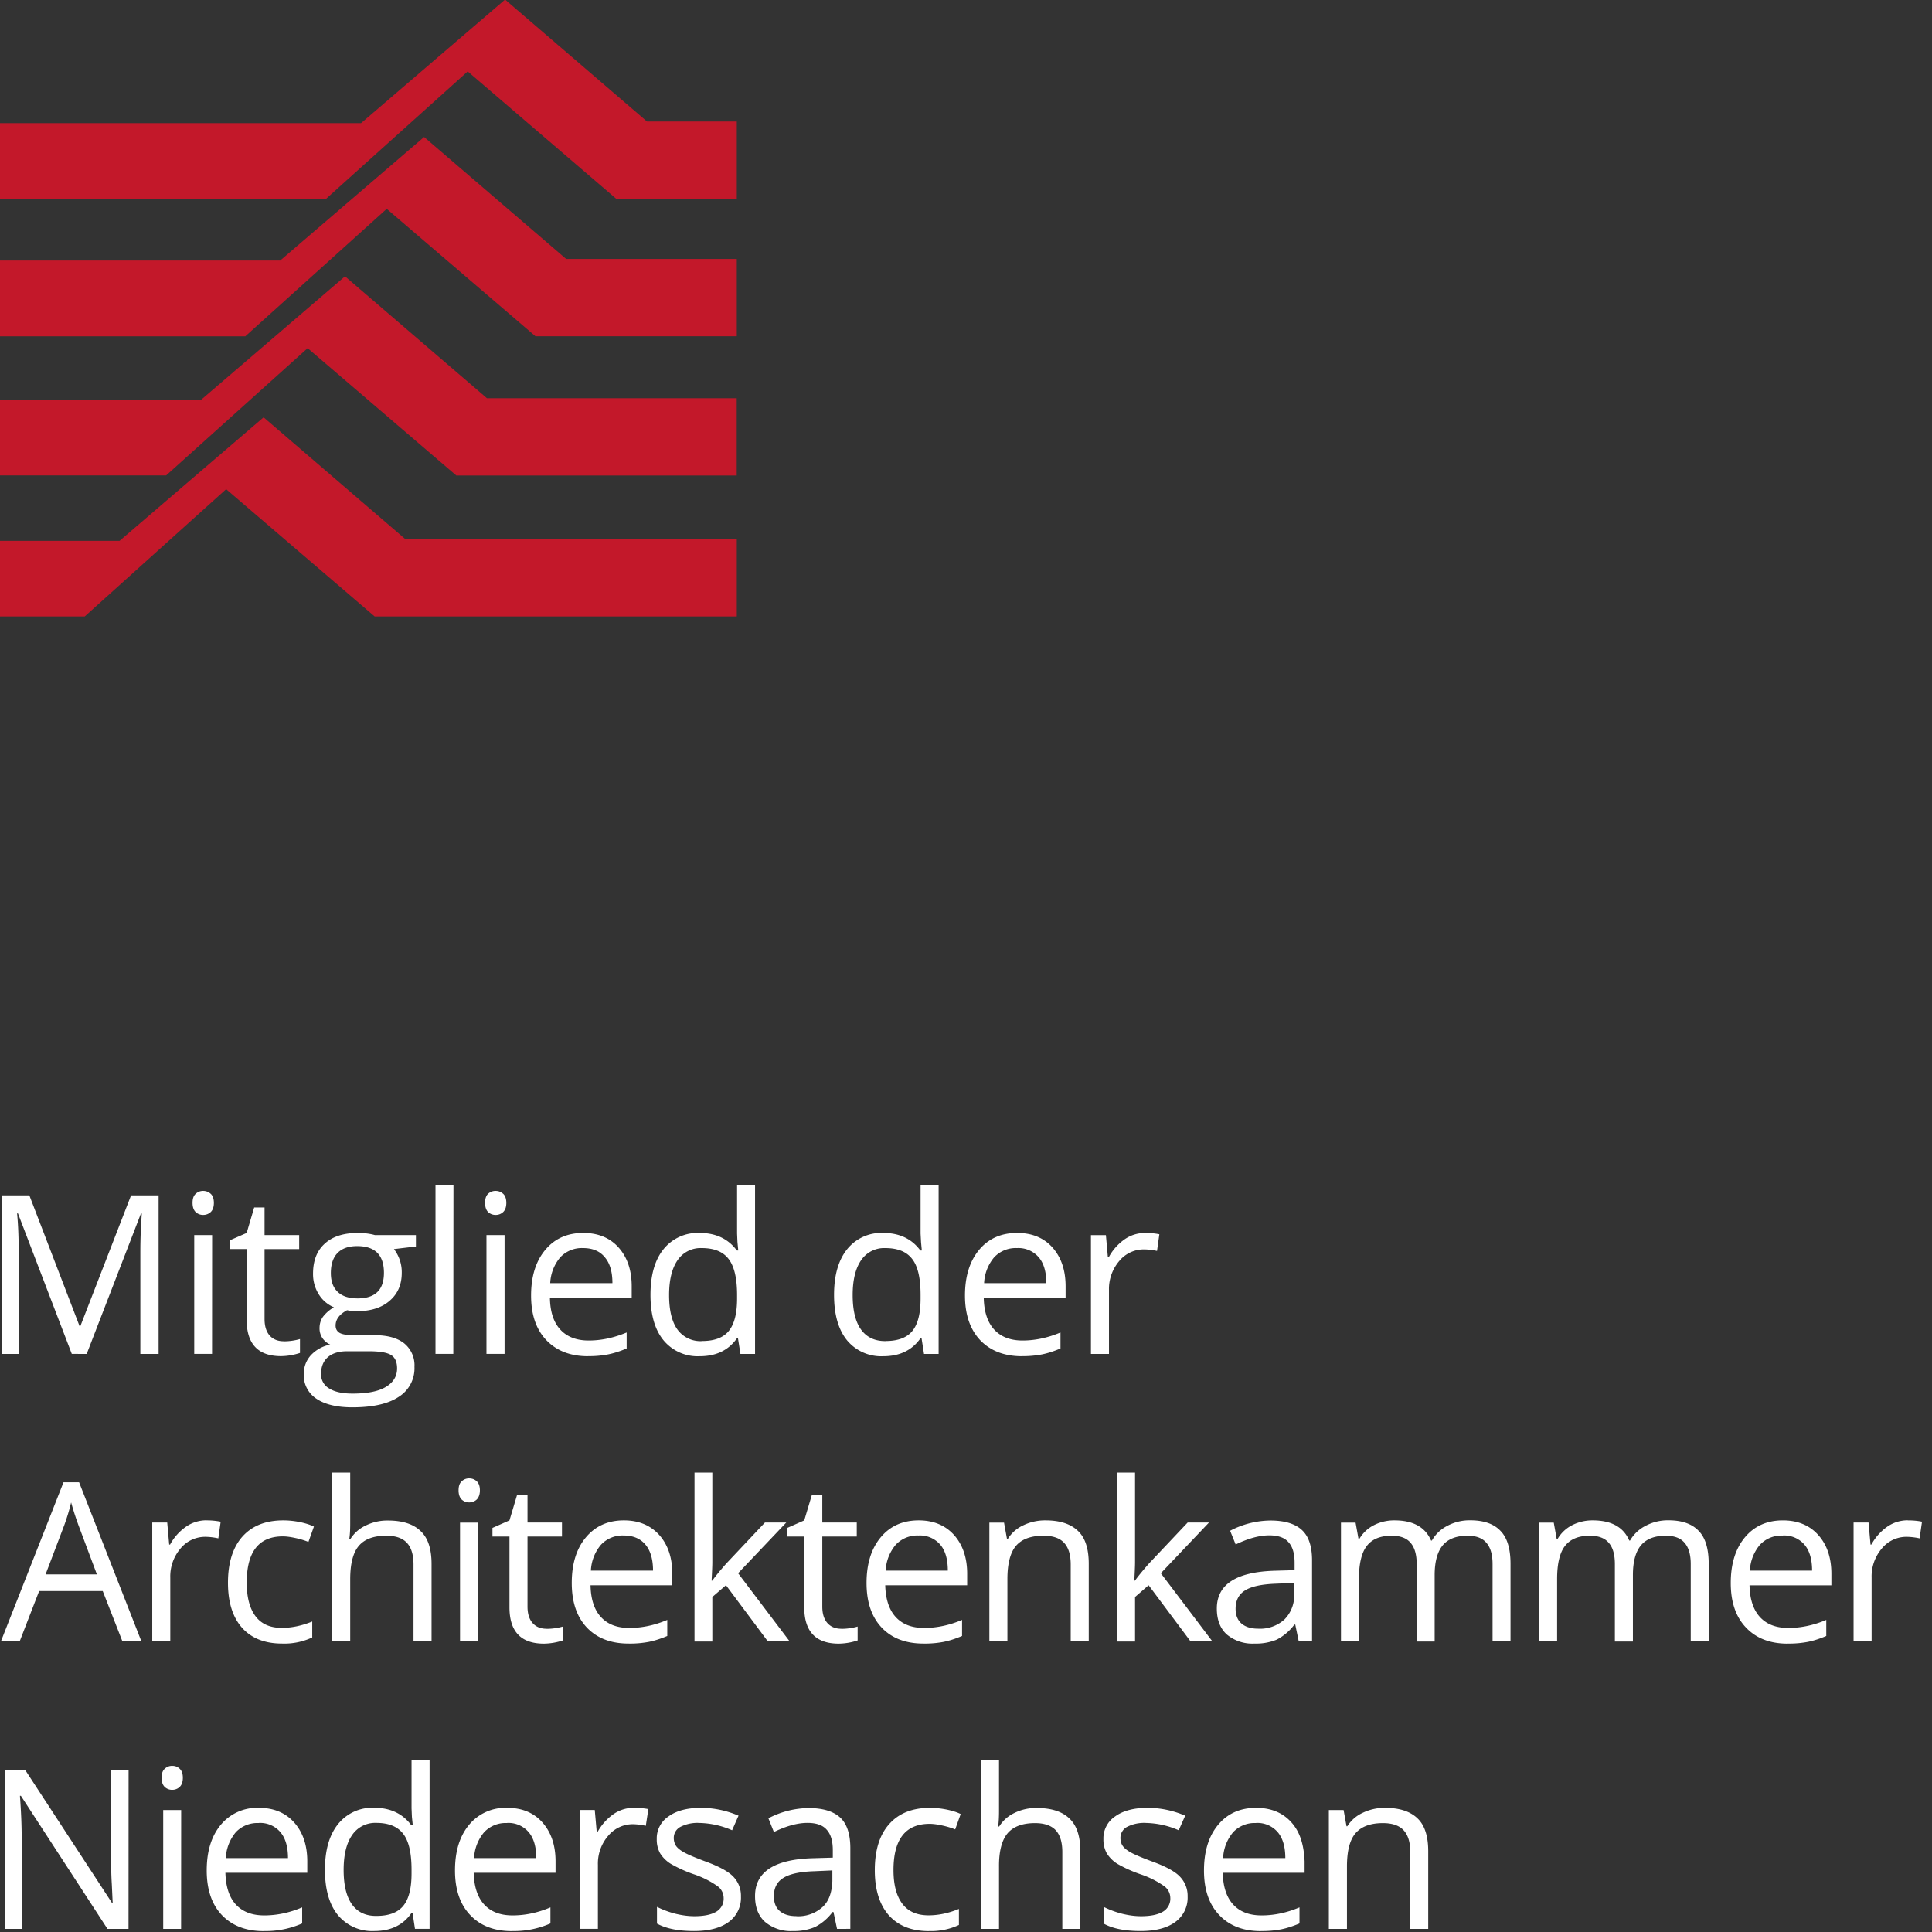
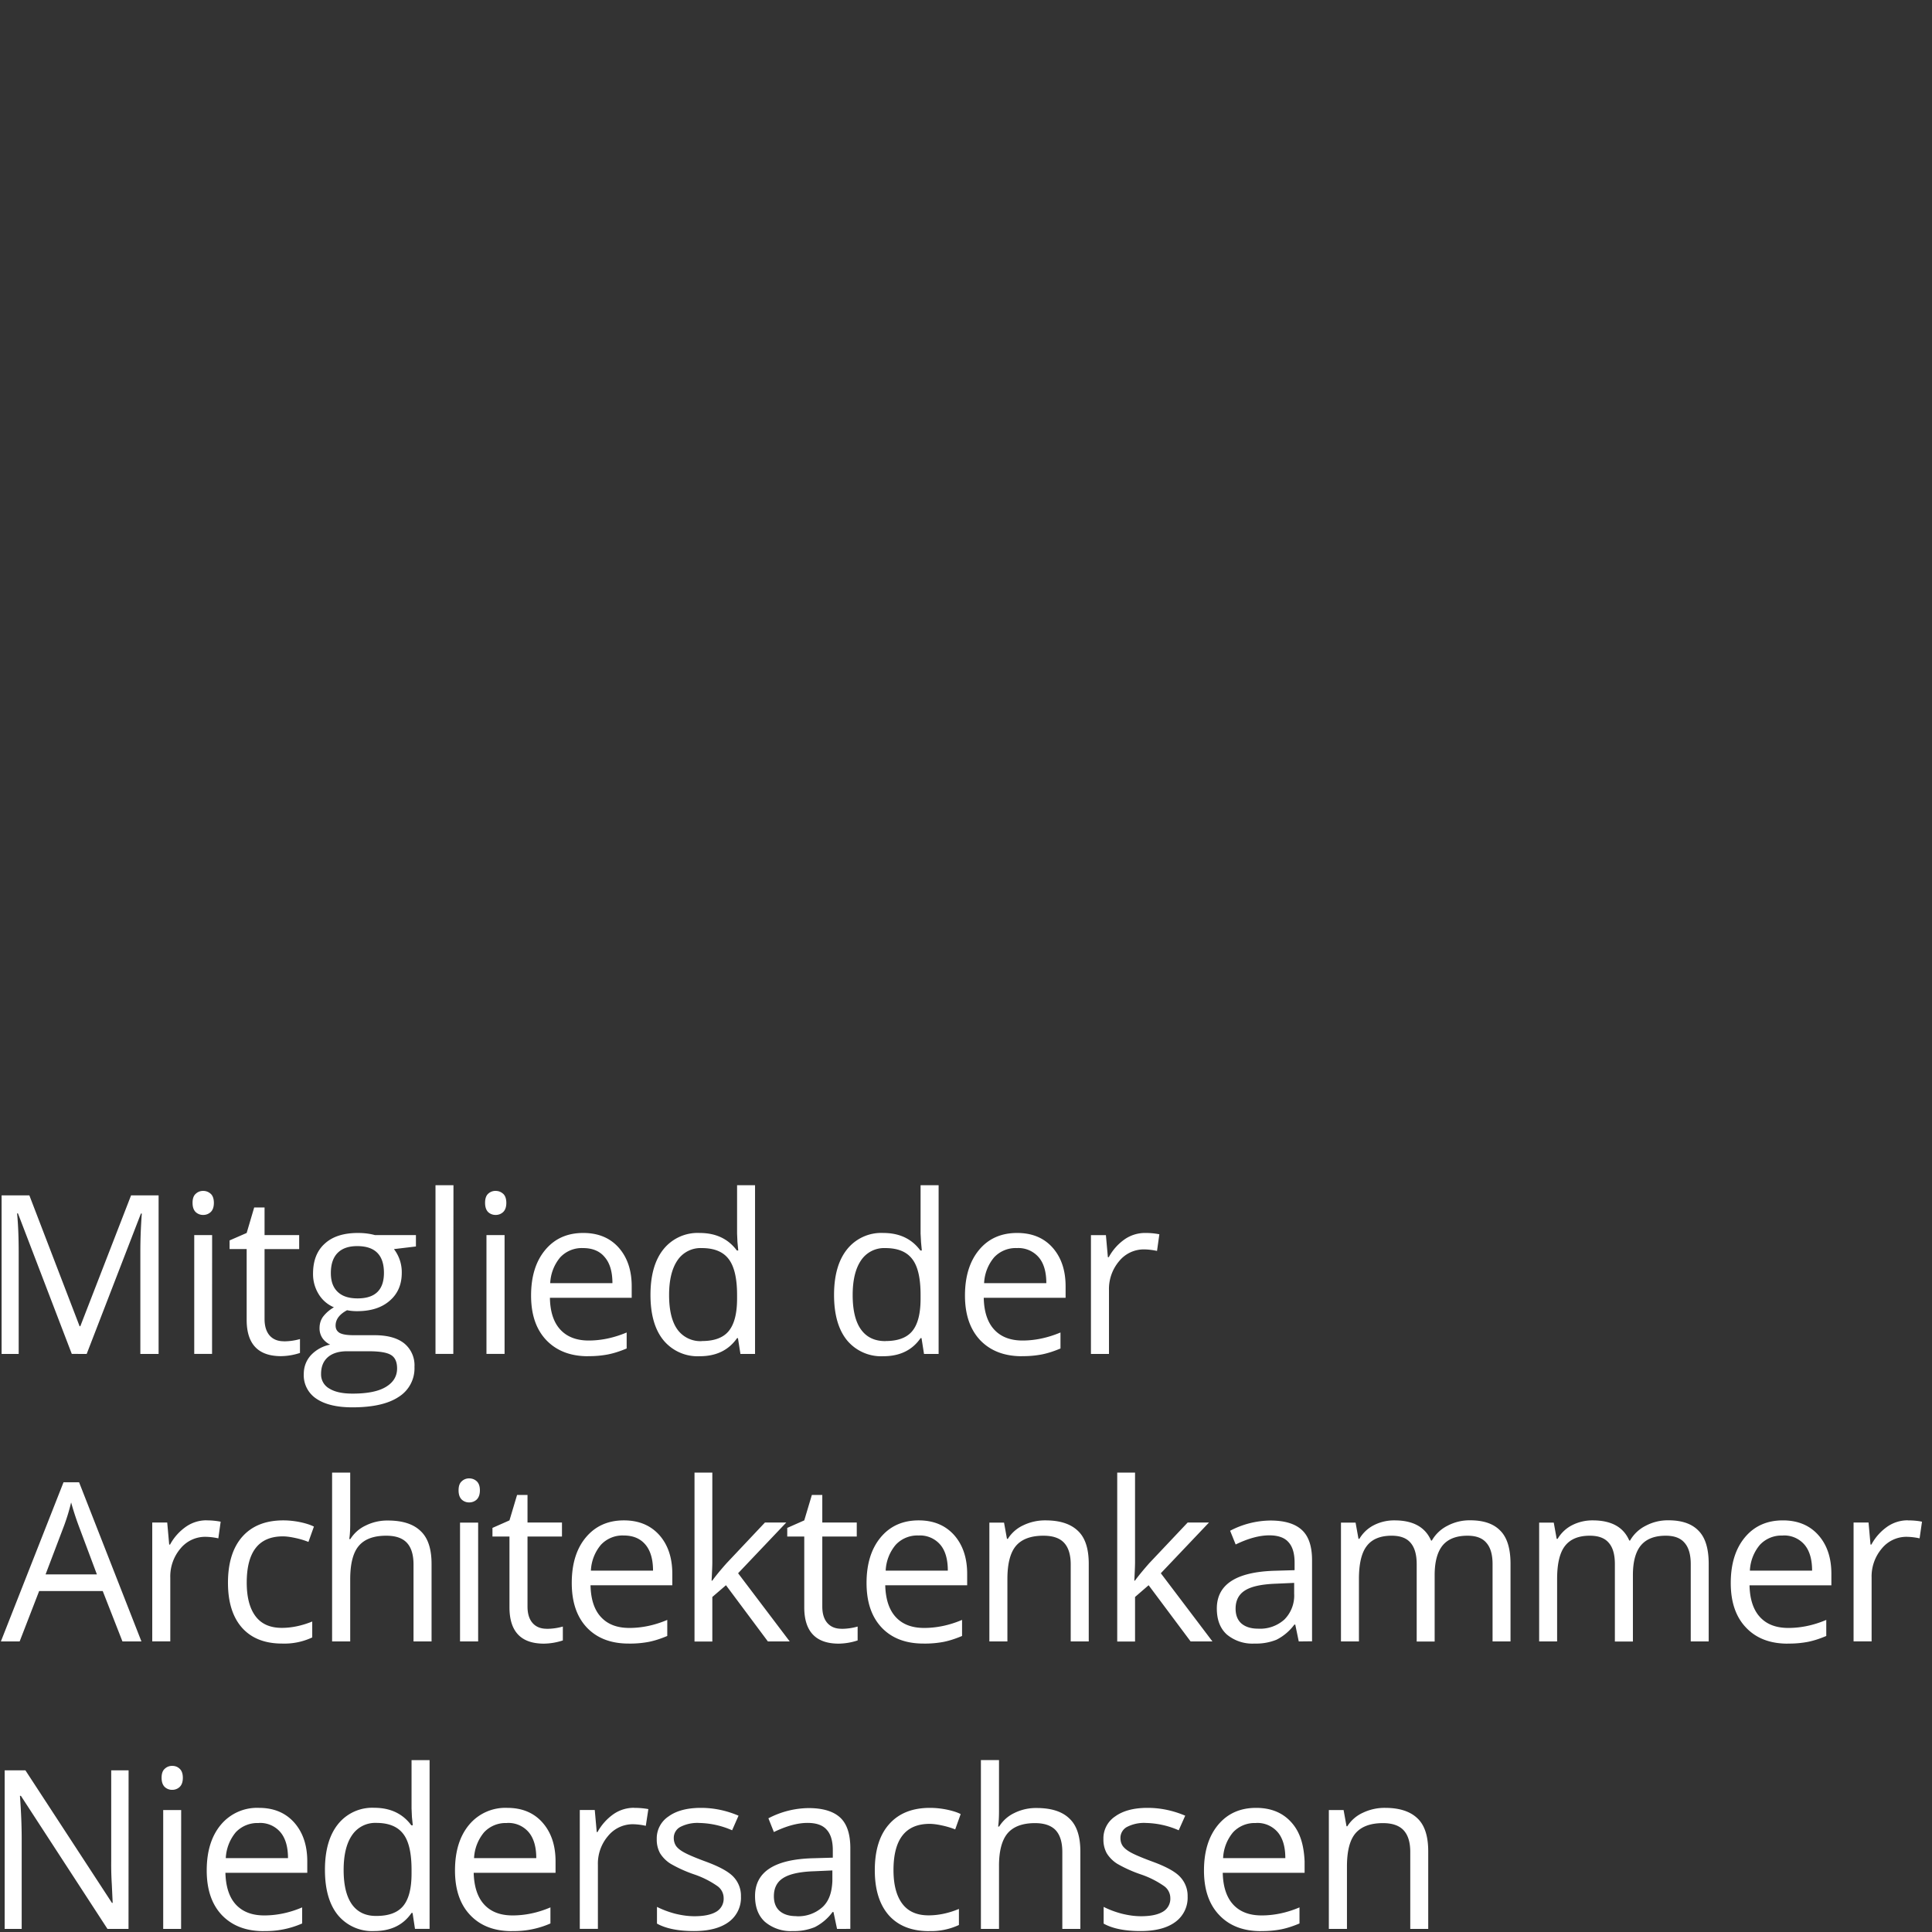
<svg xmlns="http://www.w3.org/2000/svg" width="100" height="100" viewBox="0 0 26.458 26.458">
  <rect x="0" y="0" width="26.458" height="26.458" fill="#333333" stroke="none" />
-   <path fill="#c3182a" d="M0 1.686h4.945L6.917-.006l1.944 1.67h1.229v1.059H8.44L6.405.978 4.467 2.721H0z M0 3.568h3.837l1.971-1.692 1.945 1.67h2.337v1.059H7.333L5.296 2.86 3.359 4.606h-3.36z M0 5.476h2.753l1.972-1.692 1.944 1.67h3.42v1.058H6.249L4.213 4.768 2.275 6.511H0z M0 7.407h1.637L3.61 5.715l1.943 1.67h4.537v1.057H5.131L3.097 6.699 1.16 8.442H0z" />
  <path d="M.983 18.541l-.737-1.924H.234c.015.153.022.334.022.543v1.382H.022V16.37h.38l.688 1.792h.01l.695-1.792h.377v2.172h-.25v-1.4c0-.16.006-.334.02-.523H1.93l-.743 1.923zm1.921 0H2.66v-1.627h.245zm-.267-2.07c0-.055.014-.096.042-.121a.143.143 0 0 1 .104-.041c.04 0 .074.014.103.04s.043.07.043.124c0 .055-.014.097-.043.125a.147.147 0 0 1-.103.04.145.145 0 0 1-.104-.04c-.028-.028-.042-.07-.042-.125zm1.248 1.898a.808.808 0 0 0 .223-.031v.19a.86.86 0 0 1-.259.044c-.314 0-.471-.166-.471-.497v-.97h-.234v-.118l.234-.102.103-.349h.142v.378h.474v.192h-.474v.958c0 .098.024.173.07.226.047.052.111.078.192.078zm1.811-1.455v.156l-.301.036a.517.517 0 0 1 .107.326c0 .159-.055.286-.164.38-.109.096-.258.144-.448.144a.687.687 0 0 1-.137-.013c-.105.056-.157.126-.157.21 0 .045.018.078.054.1.037.021.1.032.19.032h.287c.176 0 .311.036.406.11a.386.386 0 0 1 .143.323.461.461 0 0 1-.218.413c-.144.095-.355.142-.633.142-.212 0-.377-.04-.492-.118a.384.384 0 0 1-.173-.337c0-.099.032-.184.095-.256a.492.492 0 0 1 .267-.148.262.262 0 0 1-.105-.087.237.237 0 0 1-.041-.138c0-.06.016-.112.047-.156a.5.5 0 0 1 .15-.13.446.446 0 0 1-.207-.177.52.52 0 0 1-.079-.284c0-.178.054-.316.162-.412.106-.097.257-.145.453-.145.086 0 .163.01.232.029zm-1.299 1.901a.22.22 0 0 0 .112.2c.075.047.18.07.32.07.207 0 .36-.032.459-.094.1-.061.15-.145.15-.251 0-.089-.028-.15-.082-.183-.055-.035-.157-.052-.308-.052h-.295c-.112 0-.2.027-.262.08-.062.054-.094.13-.094.23zm.134-1.38c0 .115.032.2.097.26s.155.086.27.086c.24 0 .36-.116.36-.35 0-.244-.122-.366-.366-.366-.116 0-.205.03-.267.092-.063.063-.094.155-.094.278zm1.677 1.106h-.244v-2.31h.246zm.702 0h-.248v-1.627h.248zm-.267-2.07c0-.055.014-.096.04-.121a.144.144 0 0 1 .105-.041c.04 0 .074.014.103.04s.043.07.043.124c0 .055-.014.097-.043.125a.146.146 0 0 1-.103.04.146.146 0 0 1-.104-.04c-.027-.028-.041-.07-.041-.125zm1.409 2.102c-.24 0-.43-.074-.57-.22-.14-.147-.209-.35-.209-.611 0-.263.065-.471.195-.626s.302-.231.52-.231c.204 0 .366.067.485.201.119.135.178.311.178.53v.157h-1.12c.003.191.051.336.142.435.092.1.222.15.389.15.175 0 .348-.038.52-.11v.219c-.088.037-.17.064-.249.08a1.366 1.366 0 0 1-.28.025zm-.067-1.481a.403.403 0 0 0-.313.127.59.59 0 0 0-.137.353h.852c0-.155-.035-.274-.105-.355-.068-.084-.168-.125-.297-.125zm2.121 1.233h-.012c-.115.165-.285.248-.511.248a.606.606 0 0 1-.498-.22c-.118-.145-.177-.352-.177-.62s.059-.477.178-.625a.6.6 0 0 1 .495-.223c.222 0 .391.08.51.24h.019l-.011-.117-.005-.115v-.662h.246v2.311h-.2zm-.492.04c.168 0 .29-.045.365-.136.076-.092.115-.24.115-.444v-.052c0-.23-.04-.395-.117-.493-.076-.099-.198-.148-.366-.148a.38.38 0 0 0-.334.169c-.076.112-.114.27-.114.474 0 .208.038.366.114.472a.388.388 0 0 0 .337.159zm3.006-.04h-.013c-.114.165-.284.248-.51.248a.608.608 0 0 1-.499-.22c-.117-.145-.176-.352-.176-.62s.06-.477.179-.625a.599.599 0 0 1 .495-.223c.221 0 .39.08.508.24h.02l-.011-.117-.006-.115v-.662h.247v2.311h-.2zm-.492.04c.168 0 .29-.045.365-.136.076-.092.114-.24.114-.444v-.052c0-.23-.038-.395-.116-.493-.076-.099-.198-.148-.367-.148a.38.38 0 0 0-.333.169c-.076.112-.114.27-.114.474 0 .208.038.366.114.472.077.107.189.16.337.159zm1.867.208c-.242 0-.432-.074-.572-.22-.138-.147-.208-.35-.208-.611 0-.263.065-.471.194-.626s.303-.231.521-.231c.204 0 .366.067.485.201.119.135.178.311.178.53v.157h-1.121c.004.191.052.336.143.435.092.1.222.15.388.15.175 0 .348-.038.52-.11v.219c-.087.037-.17.064-.248.08a1.366 1.366 0 0 1-.28.025zm-.068-1.481a.403.403 0 0 0-.313.127.59.59 0 0 0-.137.353h.852c0-.155-.035-.274-.105-.355a.366.366 0 0 0-.297-.125zm1.756-.207a.94.94 0 0 1 .194.018l-.032.228a.884.884 0 0 0-.18-.021.435.435 0 0 0-.338.16.59.59 0 0 0-.14.4v.872h-.247v-1.627h.205l.027.302h.012a.712.712 0 0 1 .219-.246.489.489 0 0 1 .28-.086zM1.677 22.479l-.27-.69H.536l-.267.69H.012l.858-2.18h.213l.854 2.18zm-.35-.918l-.252-.673a4.01 4.01 0 0 1-.101-.313c-.022.094-.053.199-.094.312l-.256.674zm1.5-.74a.98.98 0 0 1 .195.018l-.032.228a.873.873 0 0 0-.18-.021.437.437 0 0 0-.338.16.59.59 0 0 0-.14.4v.872h-.247V20.85h.205l.027.302h.012a.712.712 0 0 1 .219-.245.489.489 0 0 1 .28-.087zm1.037 1.687c-.236 0-.418-.071-.548-.215-.13-.146-.194-.352-.194-.618 0-.272.066-.482.196-.63.133-.15.32-.224.562-.224.079 0 .157.009.235.025.078.017.139.037.184.06l-.075.21c-.055-.022-.114-.04-.18-.054s-.12-.022-.17-.022c-.33 0-.495.211-.495.633 0 .2.04.353.12.46.08.107.2.16.36.16.135 0 .274-.029.417-.087v.218a.897.897 0 0 1-.412.084zm1.799-.029v-1.054c0-.132-.03-.231-.09-.296-.061-.066-.155-.098-.284-.098-.171 0-.297.046-.376.14-.078.092-.117.245-.117.457v.851h-.248v-2.312h.248v.7c0 .084-.004.154-.013.21h.015a.492.492 0 0 1 .207-.184.665.665 0 0 1 .308-.07c.199 0 .348.048.447.144.1.093.15.243.15.45v1.062zm.885 0H6.3v-1.627h.248zm-.268-2.07c0-.056.014-.097.042-.122a.143.143 0 0 1 .103-.041c.04 0 .075.013.104.04s.043.069.043.124c0 .055-.015.097-.043.125a.147.147 0 0 1-.104.04.145.145 0 0 1-.103-.04c-.028-.028-.042-.07-.042-.125zm1.205 1.897a.808.808 0 0 0 .223-.031v.19a.86.86 0 0 1-.259.044c-.315 0-.472-.166-.472-.498v-.969h-.233v-.118l.233-.103.104-.348h.143v.377h.472v.192h-.472v.959c0 .097.023.173.07.226.046.052.11.078.19.078zm1.123.202c-.24 0-.43-.072-.57-.218-.139-.147-.208-.35-.208-.612s.064-.47.194-.625.303-.232.52-.232c.205 0 .366.068.486.202.118.134.177.311.177.53v.157h-1.12c.004.19.051.336.143.435.092.1.221.149.388.149.175 0 .348-.037.52-.11v.22c-.088.037-.17.064-.249.08a1.366 1.366 0 0 1-.28.024zm-.067-1.48a.403.403 0 0 0-.312.128.59.59 0 0 0-.137.353h.851c0-.155-.035-.274-.104-.356-.07-.083-.168-.125-.298-.125zm1.214.618c.043-.061.108-.14.195-.238l.526-.558h.292l-.66.695.707.934h-.299l-.574-.77-.187.161v.61h-.244v-2.313h.244v1.226c0 .054-.004.139-.01.253zm1.767.66a.808.808 0 0 0 .223-.031v.19a.86.86 0 0 1-.259.044c-.314 0-.472-.166-.472-.498v-.969h-.233v-.118l.233-.103.104-.348h.143v.377h.472v.192h-.472v.959c0 .097.023.173.07.226.046.052.11.078.19.078zm1.124.202c-.241 0-.432-.072-.571-.218-.139-.147-.208-.35-.208-.612s.065-.47.194-.625.303-.232.52-.232c.205 0 .366.068.486.202.118.134.178.311.178.53v.157h-1.122c.005.19.053.336.144.435.092.1.221.149.388.149.174 0 .348-.037.52-.11v.22c-.088.037-.17.064-.248.08a1.366 1.366 0 0 1-.28.024zm-.068-1.48a.403.403 0 0 0-.312.128.59.59 0 0 0-.137.353h.851c0-.155-.034-.274-.104-.356a.366.366 0 0 0-.298-.125zm2.085 1.451v-1.054c0-.132-.03-.231-.09-.296-.06-.066-.155-.098-.284-.098-.17 0-.295.046-.374.137-.079.092-.119.244-.119.456v.855h-.247v-1.627h.201l.04.222h.012a.491.491 0 0 1 .212-.186.686.686 0 0 1 .305-.067c.196 0 .343.048.442.143.1.093.149.244.149.452v1.063zm.88-.833c.044-.061.109-.14.195-.238l.527-.558h.292l-.66.695.707.934h-.299l-.575-.77-.186.161v.61H15.3v-2.313h.244v1.226c0 .054-.004.139-.01.253zm2.243.833l-.048-.231h-.012a.694.694 0 0 1-.244.207.741.741 0 0 1-.302.053.546.546 0 0 1-.38-.125c-.09-.082-.136-.2-.136-.355 0-.329.263-.5.788-.517l.277-.008V21.4c0-.127-.028-.22-.084-.281-.054-.062-.142-.093-.263-.093-.135 0-.289.042-.46.125l-.076-.188a1.213 1.213 0 0 1 .551-.14c.194 0 .338.043.431.129.094.086.14.224.14.415v1.11zm-.556-.175a.496.496 0 0 0 .36-.126.465.465 0 0 0 .133-.354v-.147l-.247.011c-.197.007-.338.037-.425.092-.086.053-.13.137-.13.25 0 .09.028.158.081.204.054.046.13.07.227.07zm3.21.175v-1.06c0-.129-.028-.226-.084-.29-.055-.066-.141-.098-.259-.098-.153 0-.266.044-.34.132-.072.088-.11.223-.11.407v.91h-.246v-1.06c0-.13-.028-.227-.083-.291-.055-.066-.142-.098-.26-.098-.154 0-.268.046-.34.14-.072.092-.108.243-.108.453v.855h-.246v-1.627h.2l.04.222h.012a.488.488 0 0 1 .196-.186.609.609 0 0 1 .286-.067c.254 0 .42.092.5.276h.011a.507.507 0 0 1 .211-.201.645.645 0 0 1 .315-.076c.184 0 .322.048.413.144.092.093.138.244.138.452v1.063zm2.714 0v-1.06c0-.129-.028-.226-.084-.29-.055-.066-.141-.098-.258-.098-.153 0-.266.044-.34.132-.073.088-.11.223-.11.407v.91h-.247v-1.06c0-.13-.027-.227-.083-.291-.055-.066-.142-.098-.26-.098-.154 0-.267.046-.34.14-.072.092-.108.243-.108.453v.855h-.246v-1.627h.2l.04.222h.013a.488.488 0 0 1 .196-.186.609.609 0 0 1 .285-.067c.255 0 .421.092.5.276h.011a.507.507 0 0 1 .212-.201.645.645 0 0 1 .315-.076c.183 0 .321.048.412.144.092.093.138.244.138.452v1.063zm1.327.03c-.241 0-.431-.073-.57-.22-.14-.146-.209-.35-.209-.61 0-.263.065-.471.194-.626s.303-.232.52-.232c.205 0 .367.068.486.202s.178.311.178.53v.157h-1.121c.004.19.052.336.143.435.092.1.221.149.388.149.175 0 .348-.037.52-.11v.22c-.087.037-.17.064-.248.08a1.366 1.366 0 0 1-.28.024zm-.067-1.48a.403.403 0 0 0-.313.127.59.59 0 0 0-.137.353h.852c0-.155-.035-.274-.105-.356a.366.366 0 0 0-.297-.125zm1.713-.208c.072 0 .136.006.194.018l-.033.228a.884.884 0 0 0-.179-.021.435.435 0 0 0-.338.16.59.59 0 0 0-.14.4v.872h-.247V20.85h.205l.027.302h.012a.712.712 0 0 1 .218-.245.489.489 0 0 1 .28-.087zM1.76 26.416h-.288L.286 24.593H.273c.016.214.024.41.024.588v1.235H.064v-2.172h.284l1.185 1.815h.01l-.012-.257a4.235 4.235 0 0 1-.008-.312v-1.246h.238zm.72 0h-.245v-1.628h.246zm-.267-2.07c0-.056.014-.097.042-.122a.143.143 0 0 1 .104-.041c.04 0 .074.013.102.04.029.027.043.068.043.123s-.014.097-.043.125a.146.146 0 0 1-.102.04.145.145 0 0 1-.104-.04c-.028-.028-.042-.07-.042-.125zm1.396 2.1c-.24 0-.43-.073-.571-.22-.138-.146-.207-.35-.207-.61 0-.263.064-.471.193-.626a.645.645 0 0 1 .522-.232c.203 0 .364.067.484.202.118.134.178.311.178.53v.157H3.087c.005.19.052.336.143.435.093.1.222.149.388.149.175 0 .349-.037.52-.11v.22a1.236 1.236 0 0 1-.529.104zm-.066-1.48a.406.406 0 0 0-.314.126.599.599 0 0 0-.137.354h.852c0-.155-.035-.274-.105-.356a.363.363 0 0 0-.296-.125zm2.107 1.231h-.014c-.114.166-.284.248-.511.248a.608.608 0 0 1-.498-.219c-.118-.145-.177-.352-.177-.62s.06-.477.18-.626a.6.6 0 0 1 .495-.223c.22 0 .39.08.508.24h.02l-.012-.116-.005-.115v-.662h.247v2.311h-.2zm-.494.041c.168 0 .29-.045.366-.137.076-.092.114-.24.114-.444v-.051c0-.231-.038-.395-.115-.493-.077-.1-.2-.149-.367-.149a.381.381 0 0 0-.334.17c-.076.111-.114.27-.114.474 0 .208.038.365.114.472.076.106.188.16.336.158zm1.852.208c-.24 0-.43-.073-.569-.22-.139-.146-.208-.35-.208-.61 0-.263.064-.471.193-.626a.645.645 0 0 1 .522-.232c.204 0 .365.067.484.202.118.134.178.311.178.53v.157H6.487c.005.19.053.336.144.435.092.1.221.149.388.149.175 0 .348-.037.519-.11v.22a1.236 1.236 0 0 1-.529.104zm-.065-1.48a.403.403 0 0 0-.313.126.595.595 0 0 0-.138.354h.852c0-.155-.035-.274-.105-.356a.363.363 0 0 0-.296-.125zm1.742-.208c.071 0 .136.006.194.017l-.035.229a.858.858 0 0 0-.178-.022.437.437 0 0 0-.338.16.583.583 0 0 0-.14.4v.873H7.94v-1.628h.205l.027.302h.011a.727.727 0 0 1 .22-.246.492.492 0 0 1 .28-.086zm1.462 1.213a.41.41 0 0 1-.169.351c-.113.082-.27.123-.474.123-.216 0-.385-.034-.507-.102v-.229c.08.04.163.071.252.094.09.022.177.034.26.034.129 0 .228-.02.297-.06a.205.205 0 0 0 .104-.19.201.201 0 0 0-.083-.161 1.253 1.253 0 0 0-.321-.162 1.811 1.811 0 0 1-.323-.146.454.454 0 0 1-.144-.144.387.387 0 0 1-.045-.192.36.36 0 0 1 .162-.312c.107-.078.256-.117.444-.117.175 0 .347.036.514.107l-.088.2a1.174 1.174 0 0 0-.445-.1.511.511 0 0 0-.264.054.17.17 0 0 0-.09.151c0 .044.012.081.033.112.023.031.06.06.11.087.05.028.145.069.285.121.193.07.323.141.39.213a.376.376 0 0 1 .102.27zm1.316.445l-.049-.232h-.012a.694.694 0 0 1-.243.207.741.741 0 0 1-.302.054.546.546 0 0 1-.38-.125c-.091-.082-.137-.2-.137-.354 0-.33.263-.502.788-.518l.277-.008v-.102c0-.127-.028-.22-.084-.281-.054-.062-.141-.093-.263-.093-.135 0-.288.042-.46.125l-.075-.188a1.213 1.213 0 0 1 .55-.14c.194 0 .338.043.432.129.093.086.139.224.14.415v1.11zm-.557-.174a.496.496 0 0 0 .36-.127c.089-.084.126-.202.133-.353v-.147l-.247.011c-.196.006-.338.037-.425.092-.086.053-.129.137-.129.25 0 .09.027.157.08.203.055.047.13.07.227.07zm1.816.204c-.237 0-.42-.072-.55-.217-.128-.146-.192-.351-.192-.617 0-.272.065-.483.196-.63.132-.15.319-.224.56-.224.08 0 .158.009.236.025.078.017.14.037.184.06l-.075.21c-.055-.022-.115-.04-.18-.054s-.12-.022-.17-.022c-.33 0-.495.211-.495.633 0 .2.04.353.12.46.08.107.2.16.36.16.135 0 .274-.029.416-.088v.22a.897.897 0 0 1-.411.083zm1.826-.03v-1.054c0-.132-.03-.231-.09-.297-.061-.065-.156-.098-.284-.098-.171 0-.297.047-.376.14-.078.093-.119.246-.117.458v.851h-.248v-2.312h.248v.7c0 .084-.004.154-.012.21h.014a.492.492 0 0 1 .207-.185.665.665 0 0 1 .307-.069c.2 0 .349.048.448.144.1.093.15.243.15.45v1.062zm1.716-.445a.41.41 0 0 1-.17.351c-.112.082-.27.123-.474.123-.216 0-.385-.034-.506-.102v-.229c.079.04.163.071.252.094.09.022.176.034.259.034.13 0 .228-.02.297-.06a.205.205 0 0 0 .105-.19.201.201 0 0 0-.083-.161 1.253 1.253 0 0 0-.321-.162 1.811 1.811 0 0 1-.324-.146.454.454 0 0 1-.143-.144.387.387 0 0 1-.045-.192.36.36 0 0 1 .161-.312c.108-.078.256-.117.444-.117.176 0 .347.036.515.107l-.089.2a1.174 1.174 0 0 0-.444-.1.511.511 0 0 0-.264.054.17.17 0 0 0-.09.151c0 .044.011.081.033.112.023.031.06.06.109.087.05.028.145.069.285.121.194.07.324.141.39.213a.376.376 0 0 1 .103.27zm1.003.475c-.241 0-.431-.073-.57-.22-.14-.146-.209-.35-.209-.61 0-.263.065-.471.194-.626s.303-.232.52-.232c.205 0 .367.067.486.202.119.134.168.311.178.53v.157h-1.121c.004.19.052.336.143.435.092.1.222.149.388.149.175 0 .348-.037.52-.11v.22c-.087.037-.17.064-.248.08a1.366 1.366 0 0 1-.28.024zm-.067-1.48a.403.403 0 0 0-.313.126.59.59 0 0 0-.137.354h.852c0-.155-.035-.274-.105-.356a.366.366 0 0 0-.297-.125zm2.113 1.45v-1.054c0-.132-.03-.231-.091-.297-.06-.065-.155-.098-.283-.098-.17 0-.295.046-.375.138-.079.092-.118.244-.118.456v.855h-.248v-1.628h.202l.04.222h.011a.491.491 0 0 1 .213-.185.686.686 0 0 1 .305-.067c.195 0 .343.048.442.143.099.093.148.244.148.452v1.063z" fill="#fff" stroke-width=".246" aria-label="Mitglied der Architektenkammer Niedersachsen" />
</svg>